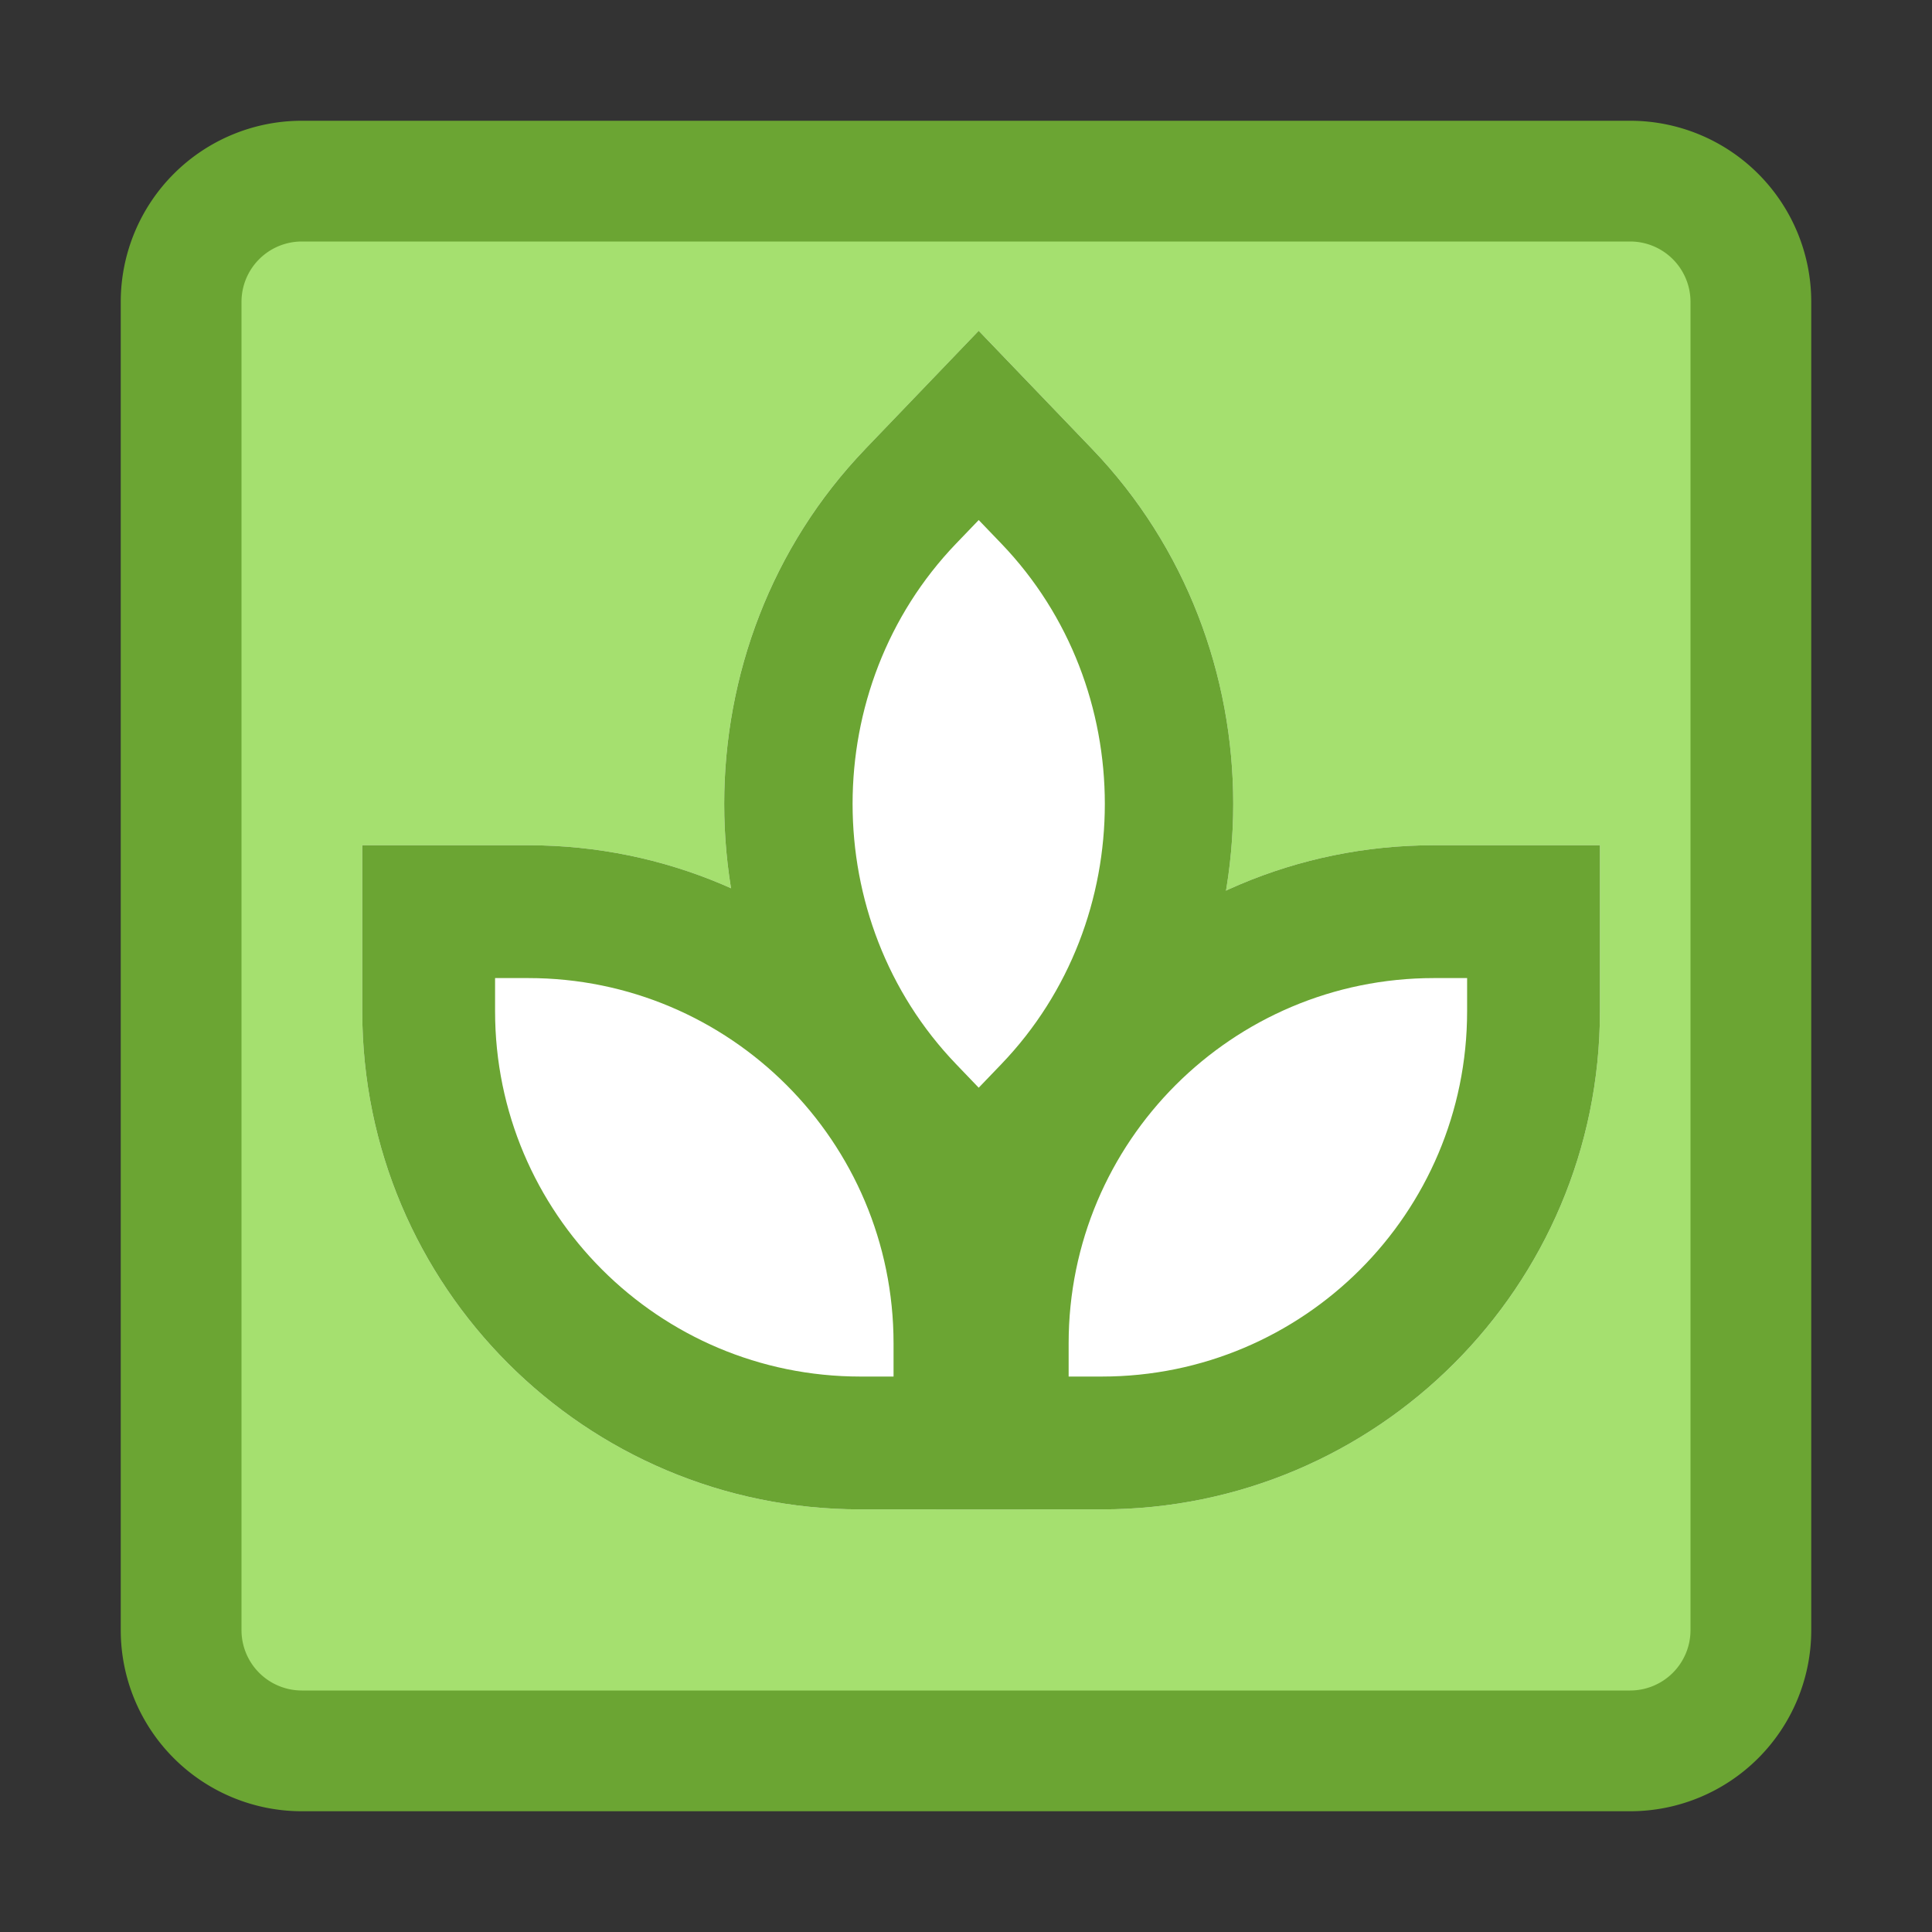
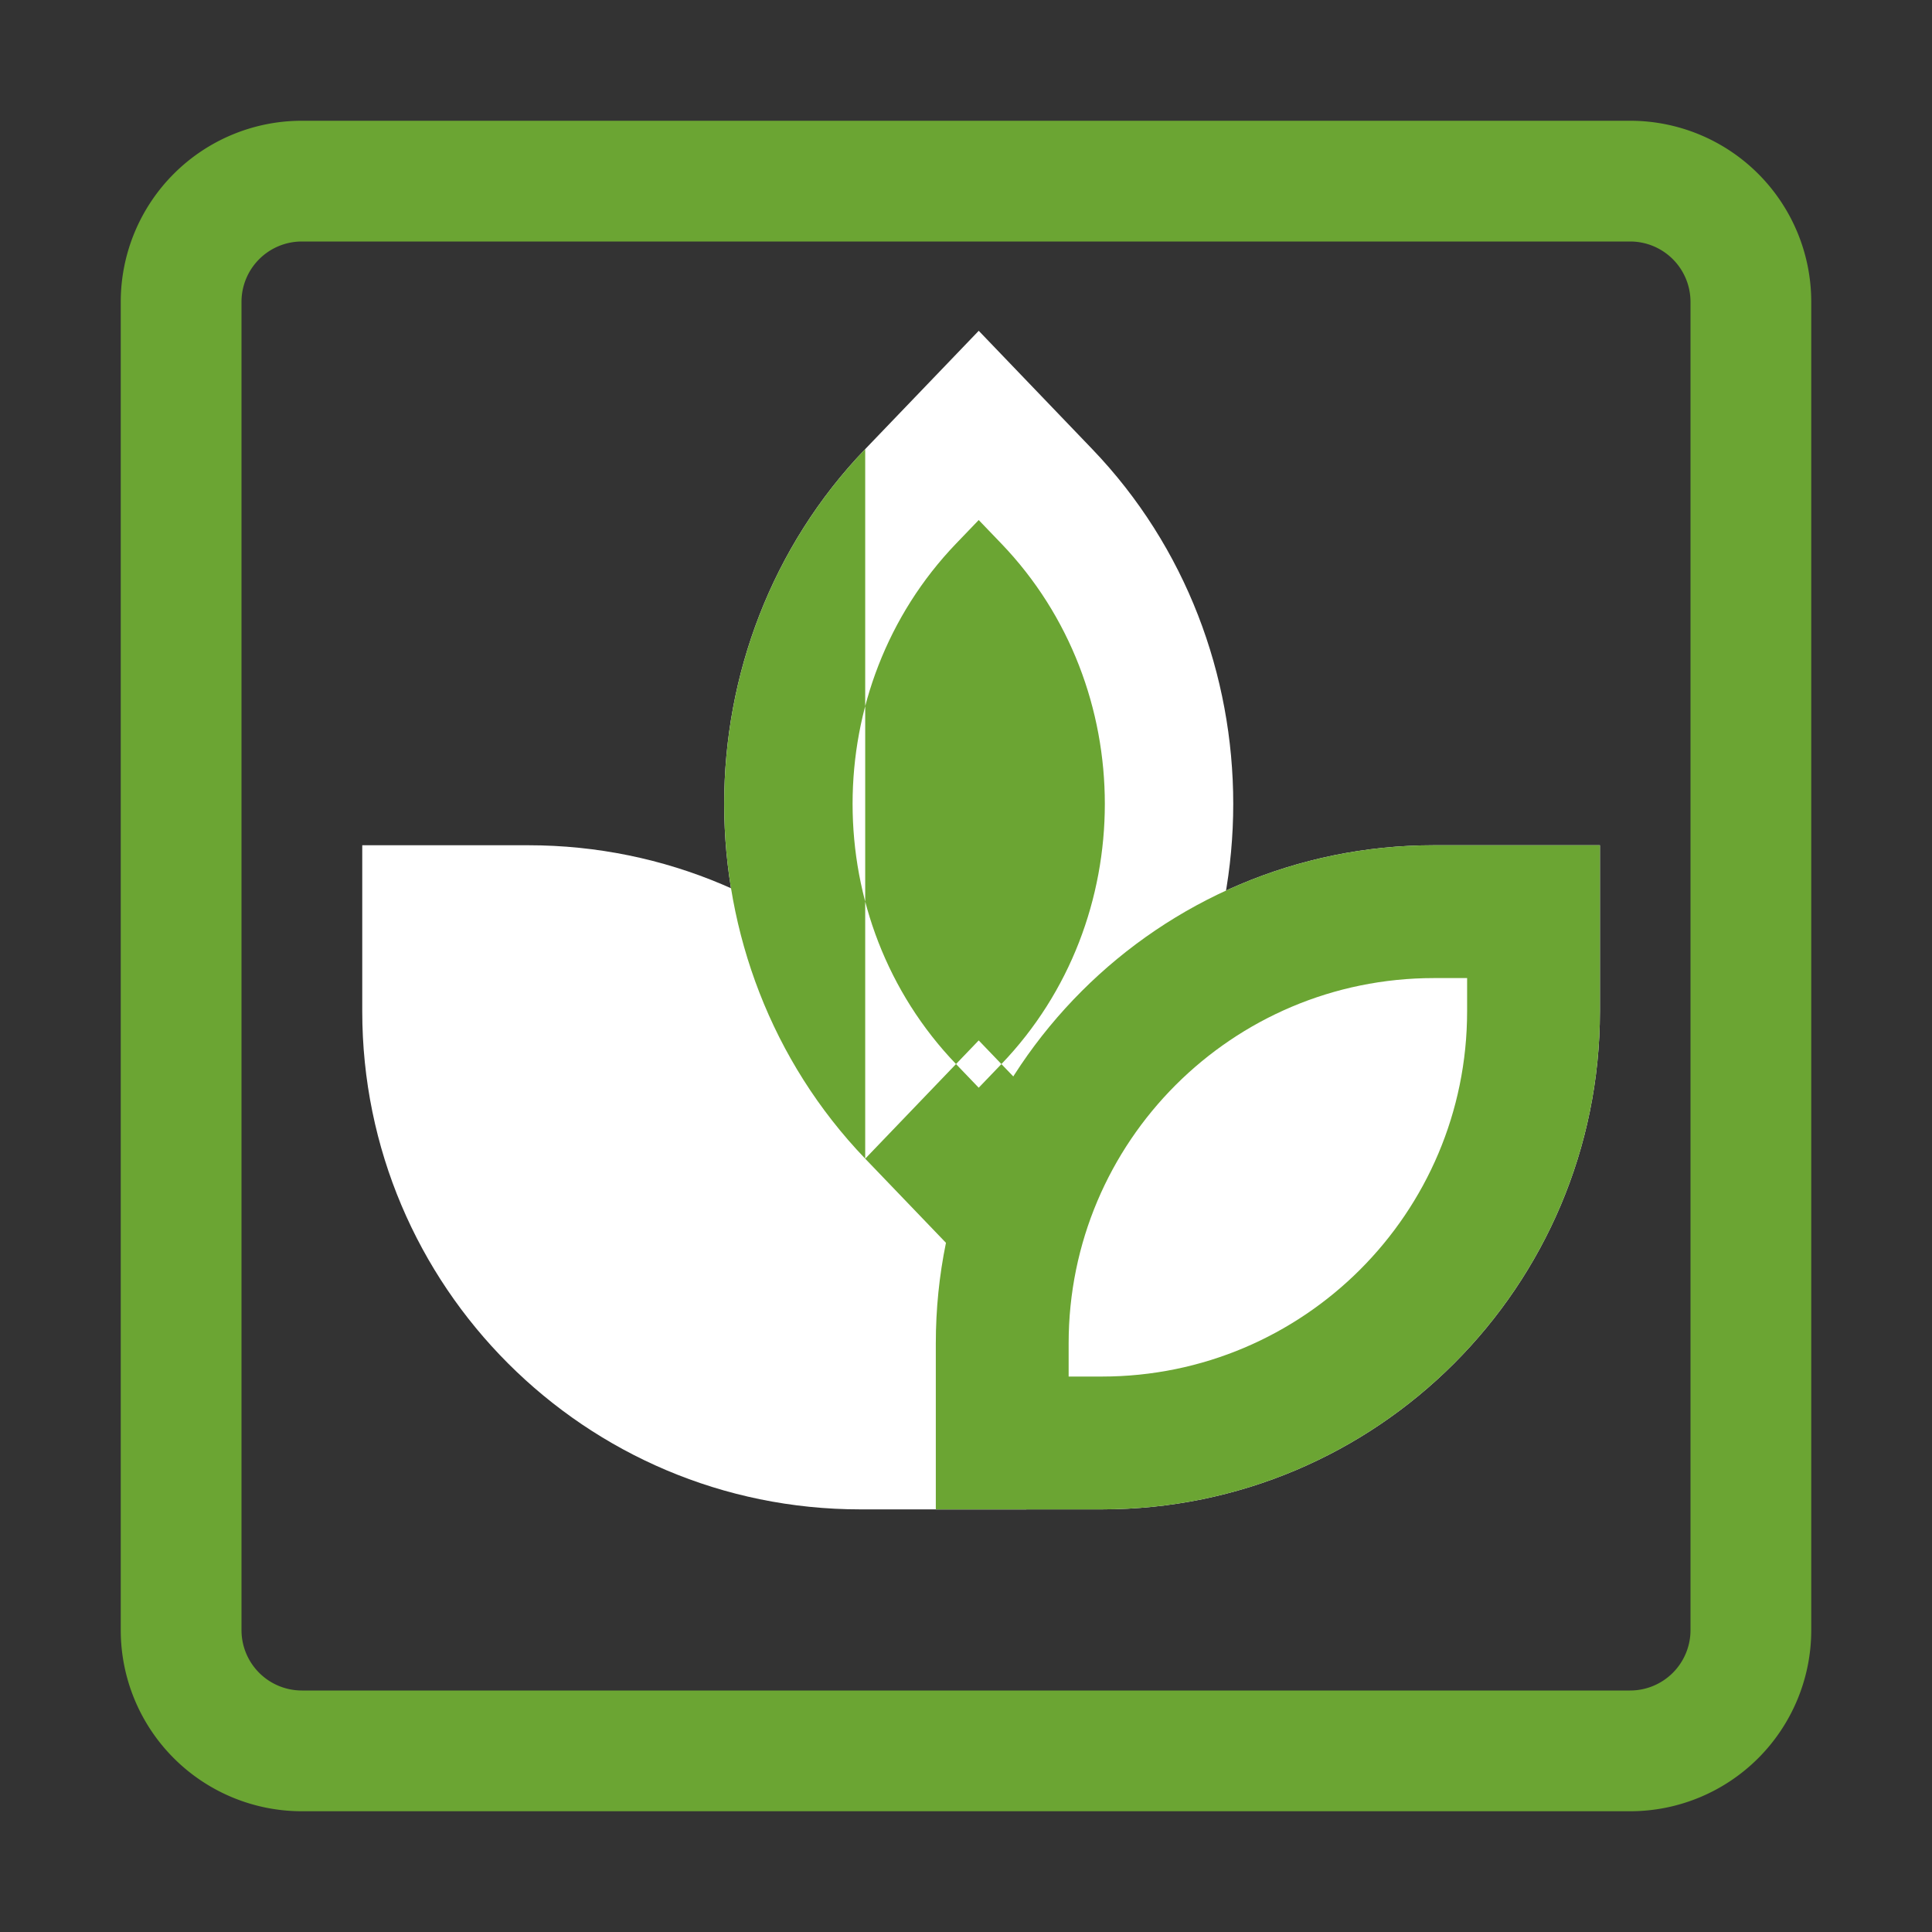
<svg xmlns="http://www.w3.org/2000/svg" width="64" height="64" fill="none">
  <rect width="100%" height="100%" fill="#333333" stroke="none" />
-   <path d="M6 58h51V7H6v51z" fill="#A5E06F" />
  <path d="M28.5 50C19.387 50 12 42.613 12 33.5V28h5.5C26.613 28 34 35.387 34 44.5V50h-5.5z" fill="white" />
  <path d="M31 44.5C31 35.387 38.387 28 47.5 28H53v5.5C53 42.613 45.613 50 36.5 50H31v-5.5z" fill="white" />
  <path d="M28.662 38.383c-6.23-6.492-6.23-17.016 0-23.507l3.76-3.918 3.759 3.918c6.229 6.491 6.229 17.015 0 23.507L32.42 42.3l-3.76-3.917z" fill="white" />
-   <path fill-rule="evenodd" clip-rule="evenodd" d="M16.4 32.4v1.1c0 6.683 5.417 12.1 12.1 12.1h1.1v-1.1c0-6.683-5.417-12.1-12.1-12.1h-1.1zM12 33.5C12 42.613 19.387 50 28.5 50H34v-5.5C34 35.387 26.613 28 17.5 28H12v5.5z" fill="#6BA533" />
  <path fill-rule="evenodd" clip-rule="evenodd" d="M48.6 32.4h-1.1c-6.683 0-12.1 5.417-12.1 12.1v1.1h1.1c6.683 0 12.1-5.417 12.1-12.1v-1.1zM47.5 28C38.387 28 31 35.387 31 44.5V50h5.5C45.613 50 53 42.613 53 33.5V28h-5.5z" fill="#6BA533" />
-   <path fill-rule="evenodd" clip-rule="evenodd" d="M32.421 17.227l-.752.783c-4.568 4.76-4.568 12.478 0 17.238l.752.784.752-.783c4.568-4.76 4.568-12.479 0-17.239l-.752-.783zm-3.76-2.35c-6.228 6.49-6.228 17.014 0 23.506l3.76 3.917 3.76-3.917c6.229-6.492 6.229-17.016 0-23.507l-3.76-3.918-3.76 3.918z" fill="#6BA533" />
+   <path fill-rule="evenodd" clip-rule="evenodd" d="M32.421 17.227l-.752.783c-4.568 4.76-4.568 12.478 0 17.238l.752.784.752-.783c4.568-4.76 4.568-12.479 0-17.239l-.752-.783zm-3.76-2.35c-6.228 6.49-6.228 17.014 0 23.506l3.76 3.917 3.76-3.917l-3.76-3.918-3.76 3.918z" fill="#6BA533" />
  <path fill-rule="evenodd" clip-rule="evenodd" d="M54 60H10a6 6 0 01-6-6V10a6 6 0 016-6h44a6 6 0 016 6v44a6 6 0 01-6 6zm0-4a2 2 0 002-2V10a2 2 0 00-2-2H10a2 2 0 00-2 2v44a2 2 0 002 2h44z" fill="#6BA533" />
</svg>